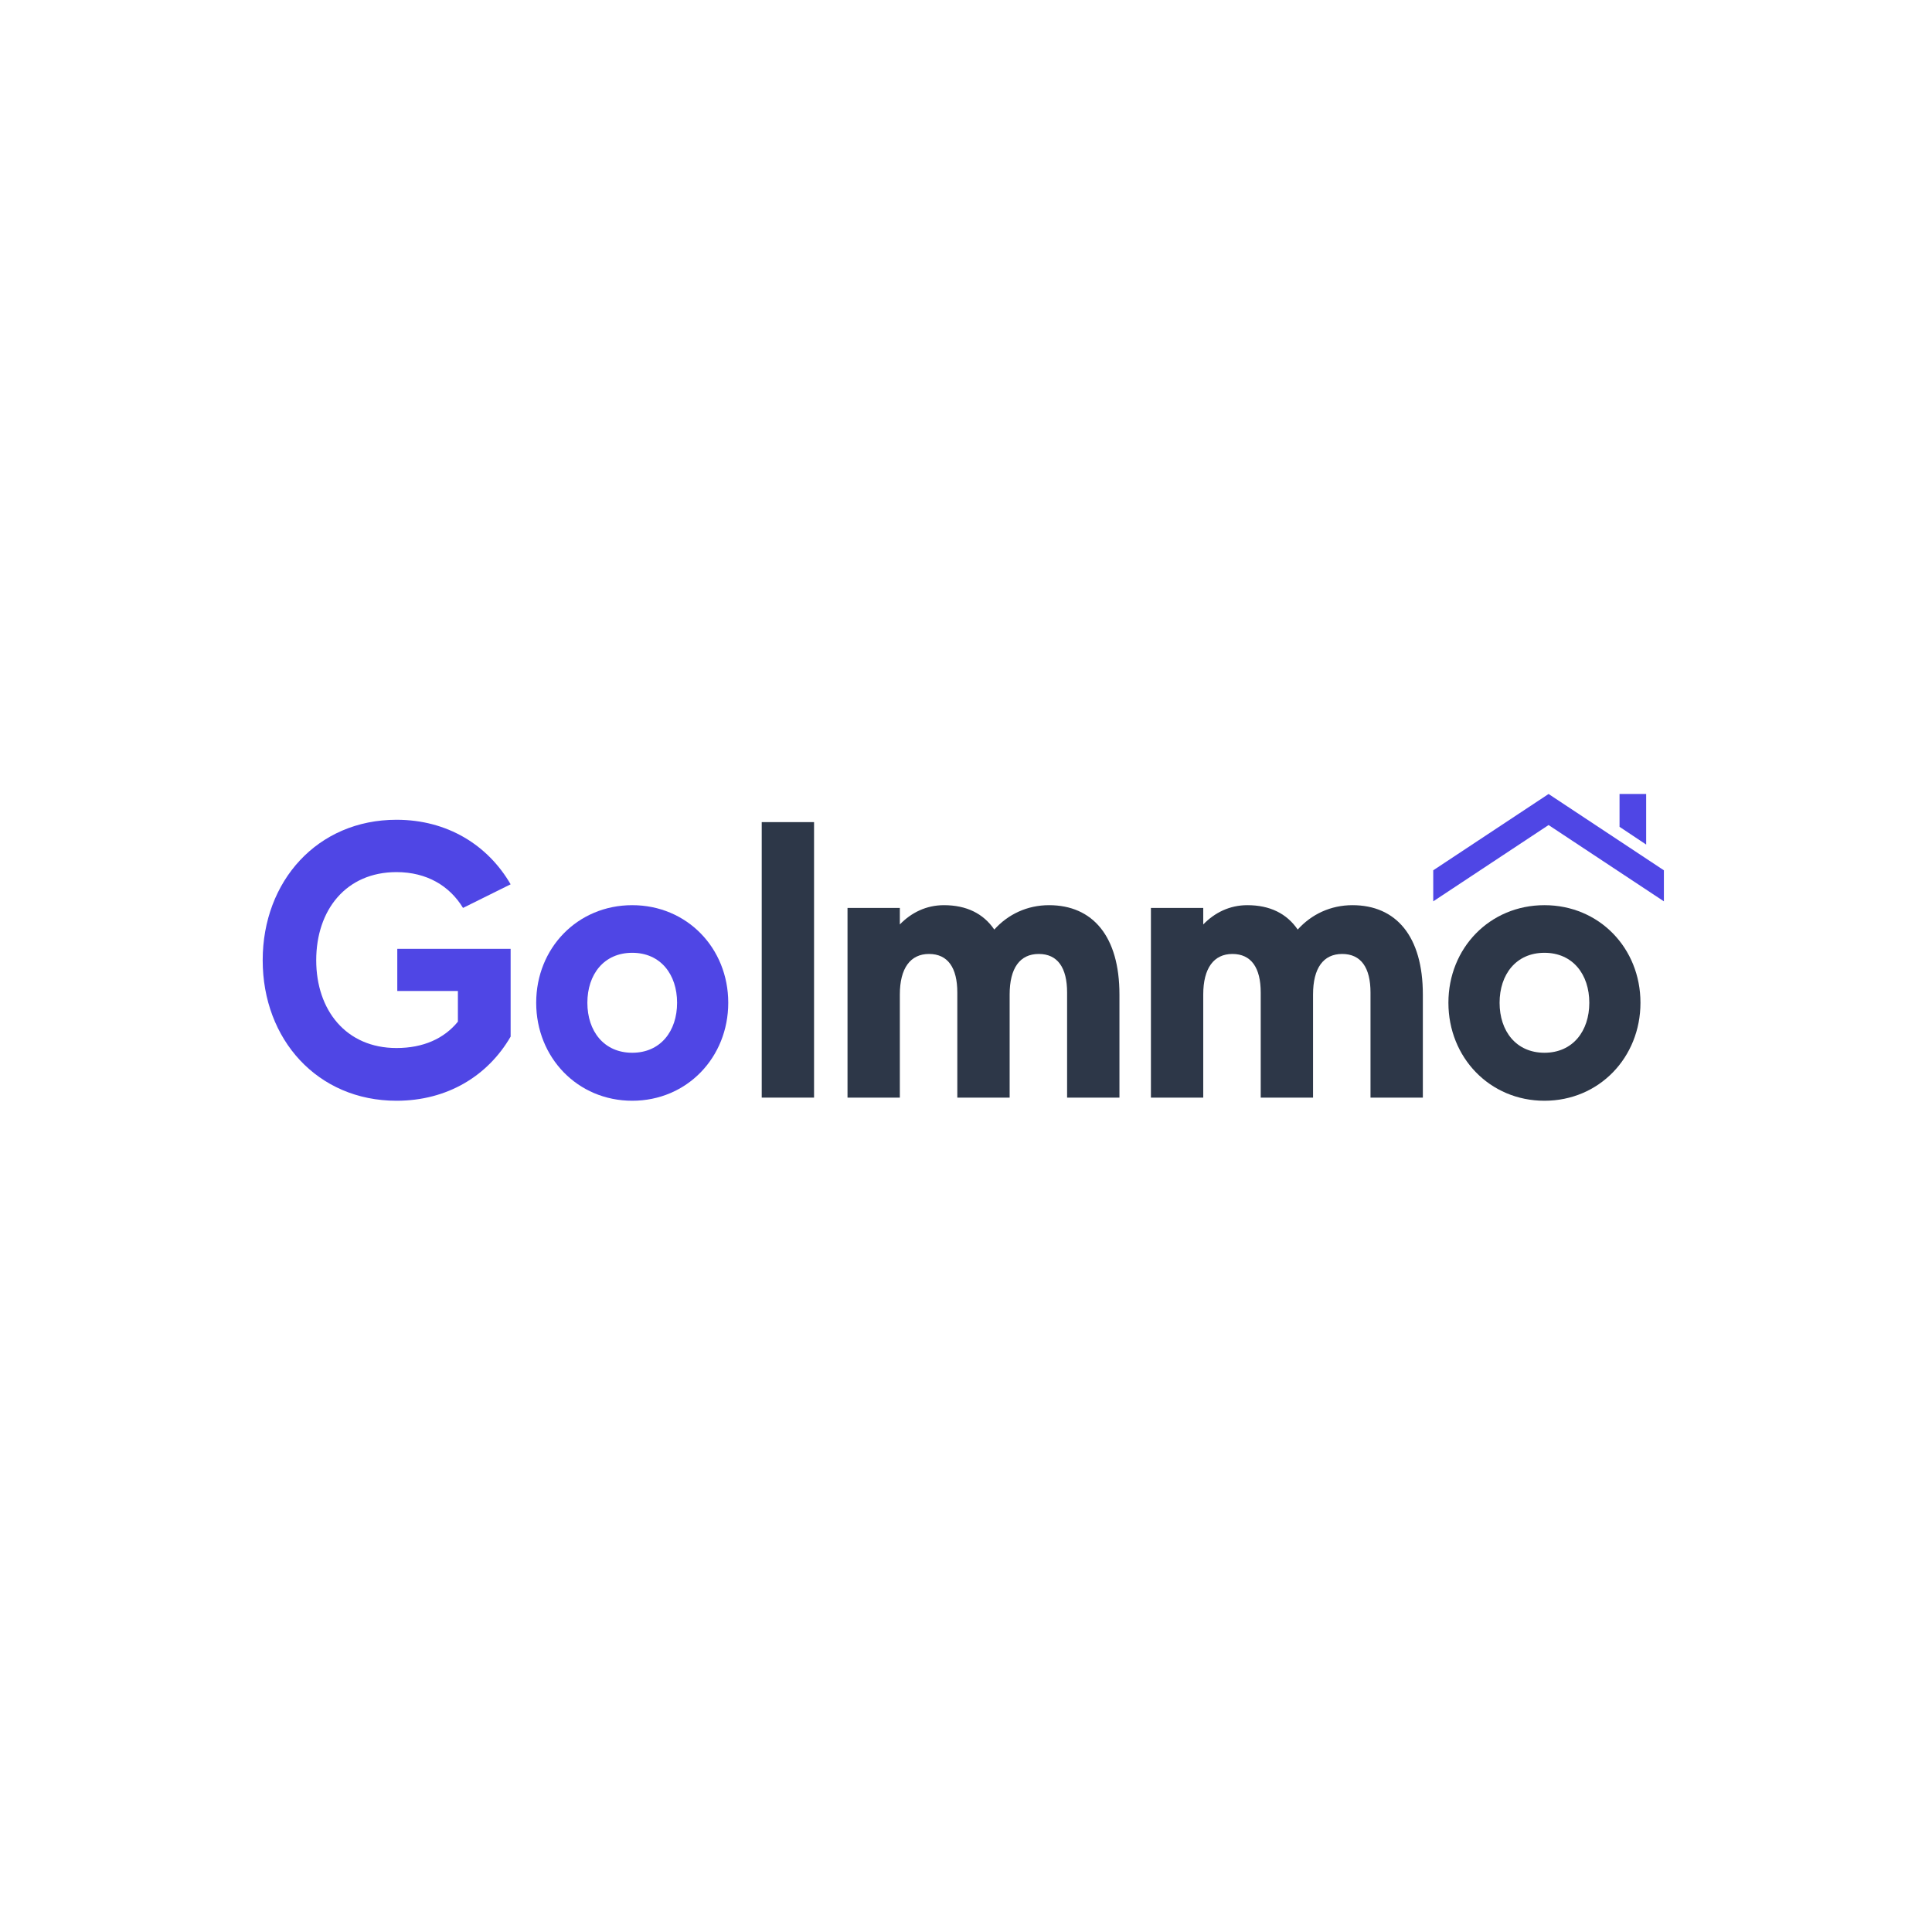
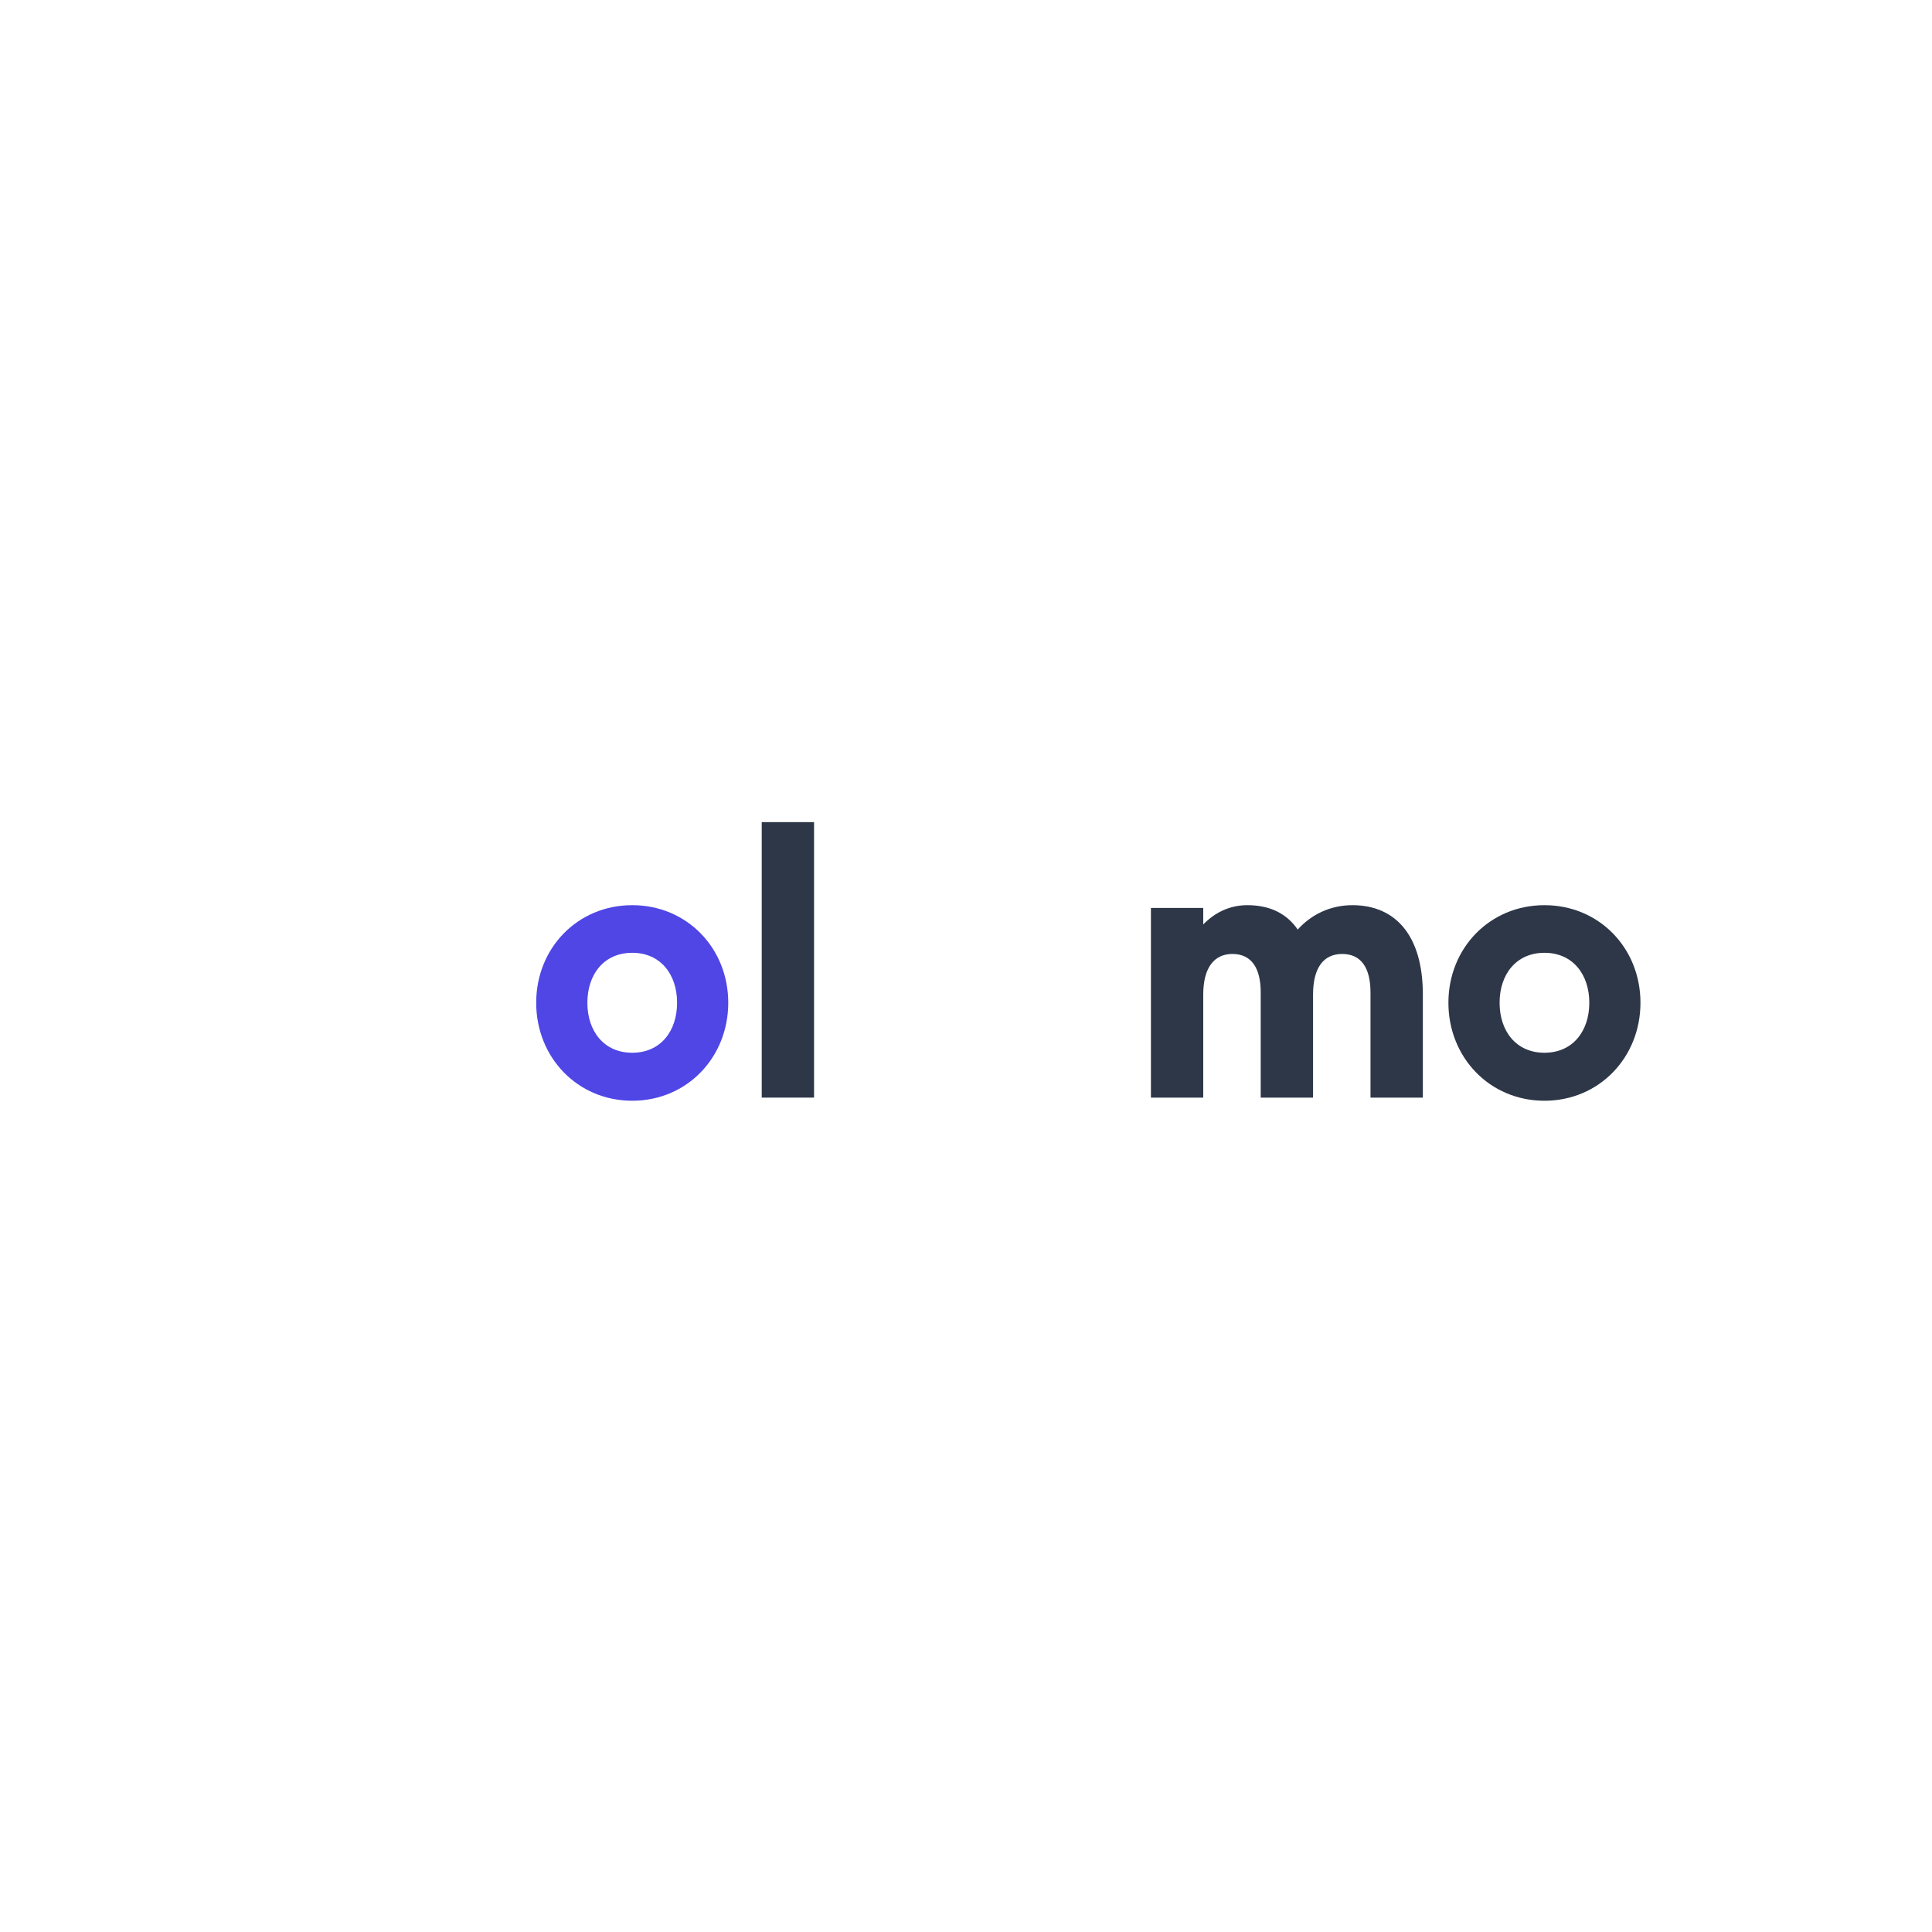
<svg xmlns="http://www.w3.org/2000/svg" width="500" zoomAndPan="magnify" viewBox="0 0 375 375" height="500" preserveAspectRatio="xMidYMid meet" version="1.0">
  <defs>
    <g />
    <clipPath id="204be30245">
      <path d="M 278 154.113 L 322.988 154.113 L 322.988 175 L 278 175 Z M 278 154.113 " clip-rule="nonzero" />
    </clipPath>
    <clipPath id="6f3b375a19">
-       <path d="M 314 154.113 L 320 154.113 L 320 164 L 314 164 Z M 314 154.113 " clip-rule="nonzero" />
-     </clipPath>
+       </clipPath>
  </defs>
  <g fill="#4f46e5" fill-opacity="1">
    <g transform="translate(48.316, 213.046)">
      <g>
-         <path d="M 28.797 -28.875 L 28.797 -20.699 L 40.562 -20.699 L 40.562 -14.742 C 37.887 -11.457 33.84 -9.625 28.645 -9.625 C 18.867 -9.625 13.062 -16.957 13.062 -26.66 C 13.062 -36.438 18.867 -43.77 28.645 -43.77 C 34.527 -43.77 38.957 -41.098 41.555 -36.82 L 50.797 -41.402 C 46.367 -49.039 38.5 -53.93 28.645 -53.93 C 13.293 -53.93 2.672 -42.012 2.672 -26.66 C 2.672 -11.305 13.293 0.609 28.645 0.609 C 38.5 0.609 46.367 -4.203 50.797 -11.84 L 50.797 -28.875 Z M 28.797 -28.875 " />
-       </g>
+         </g>
    </g>
  </g>
  <g fill="#4f46e5" fill-opacity="1">
    <g transform="translate(102.93, 213.046)">
      <g>
        <path d="M 19.785 -37.352 C 9.168 -37.352 1.145 -29.027 1.145 -18.41 C 1.145 -7.793 9.168 0.609 19.785 0.609 C 30.402 0.609 38.422 -7.793 38.422 -18.41 C 38.422 -29.027 30.402 -37.352 19.785 -37.352 Z M 19.785 -8.707 C 14.285 -8.707 11.078 -12.91 11.078 -18.41 C 11.078 -23.91 14.285 -28.109 19.785 -28.109 C 25.285 -28.109 28.492 -23.91 28.492 -18.41 C 28.492 -12.91 25.285 -8.707 19.785 -8.707 Z M 19.785 -8.707 " />
      </g>
    </g>
  </g>
  <g fill="#2d3748" fill-opacity="1">
    <g transform="translate(143.648, 213.046)">
      <g>
        <path d="M 4.203 -53.473 L 4.203 0 L 14.359 0 L 14.359 -53.473 Z M 4.203 -53.473 " />
      </g>
    </g>
  </g>
  <g fill="#2d3748" fill-opacity="1">
    <g transform="translate(162.209, 213.046)">
      <g>
-         <path d="M 41.402 -37.352 C 37.199 -37.352 33.457 -35.598 30.785 -32.617 C 28.645 -35.75 25.359 -37.352 21.008 -37.352 C 17.57 -37.352 14.668 -35.902 12.449 -33.609 L 12.449 -36.82 L 2.293 -36.82 L 2.293 0 L 12.449 0 L 12.449 -20.012 C 12.449 -25.133 14.512 -27.883 18.105 -27.883 C 21.77 -27.883 23.605 -25.207 23.605 -20.395 L 23.605 0 L 33.762 0 L 33.762 -20.012 C 33.762 -25.133 35.75 -27.883 39.414 -27.883 C 43.082 -27.883 44.914 -25.207 44.914 -20.395 L 44.914 0 L 55.074 0 L 55.074 -20.012 C 55.074 -31.32 49.883 -37.352 41.402 -37.352 Z M 41.402 -37.352 " />
-       </g>
+         </g>
    </g>
  </g>
  <g fill="#2d3748" fill-opacity="1">
    <g transform="translate(221.1, 213.046)">
      <g>
        <path d="M 41.402 -37.352 C 37.199 -37.352 33.457 -35.598 30.785 -32.617 C 28.645 -35.75 25.359 -37.352 21.008 -37.352 C 17.57 -37.352 14.668 -35.902 12.449 -33.609 L 12.449 -36.82 L 2.293 -36.82 L 2.293 0 L 12.449 0 L 12.449 -20.012 C 12.449 -25.133 14.512 -27.883 18.105 -27.883 C 21.77 -27.883 23.605 -25.207 23.605 -20.395 L 23.605 0 L 33.762 0 L 33.762 -20.012 C 33.762 -25.133 35.75 -27.883 39.414 -27.883 C 43.082 -27.883 44.914 -25.207 44.914 -20.395 L 44.914 0 L 55.074 0 L 55.074 -20.012 C 55.074 -31.32 49.883 -37.352 41.402 -37.352 Z M 41.402 -37.352 " />
      </g>
    </g>
  </g>
  <g fill="#2d3748" fill-opacity="1">
    <g transform="translate(279.991, 213.046)">
      <g>
        <path d="M 19.785 -37.352 C 9.168 -37.352 1.145 -29.027 1.145 -18.41 C 1.145 -7.793 9.168 0.609 19.785 0.609 C 30.402 0.609 38.422 -7.793 38.422 -18.41 C 38.422 -29.027 30.402 -37.352 19.785 -37.352 Z M 19.785 -8.707 C 14.285 -8.707 11.078 -12.91 11.078 -18.41 C 11.078 -23.91 14.285 -28.109 19.785 -28.109 C 25.285 -28.109 28.492 -23.91 28.492 -18.41 C 28.492 -12.91 25.285 -8.707 19.785 -8.707 Z M 19.785 -8.707 " />
      </g>
    </g>
  </g>
  <g clip-path="url(#204be30245)">
-     <path fill="#4f46e5" d="M 278.191 174.949 L 300.578 160.141 L 322.961 174.949 L 322.961 168.926 L 300.578 154.113 L 278.191 168.926 Z M 278.191 174.949 " fill-opacity="1" fill-rule="nonzero" />
-   </g>
+     </g>
  <g clip-path="url(#6f3b375a19)">
-     <path fill="#4f46e5" d="M 319.52 163.93 L 319.52 154.113 L 314.352 154.113 L 314.352 160.488 Z M 319.52 163.93 " fill-opacity="1" fill-rule="nonzero" />
-   </g>
+     </g>
</svg>